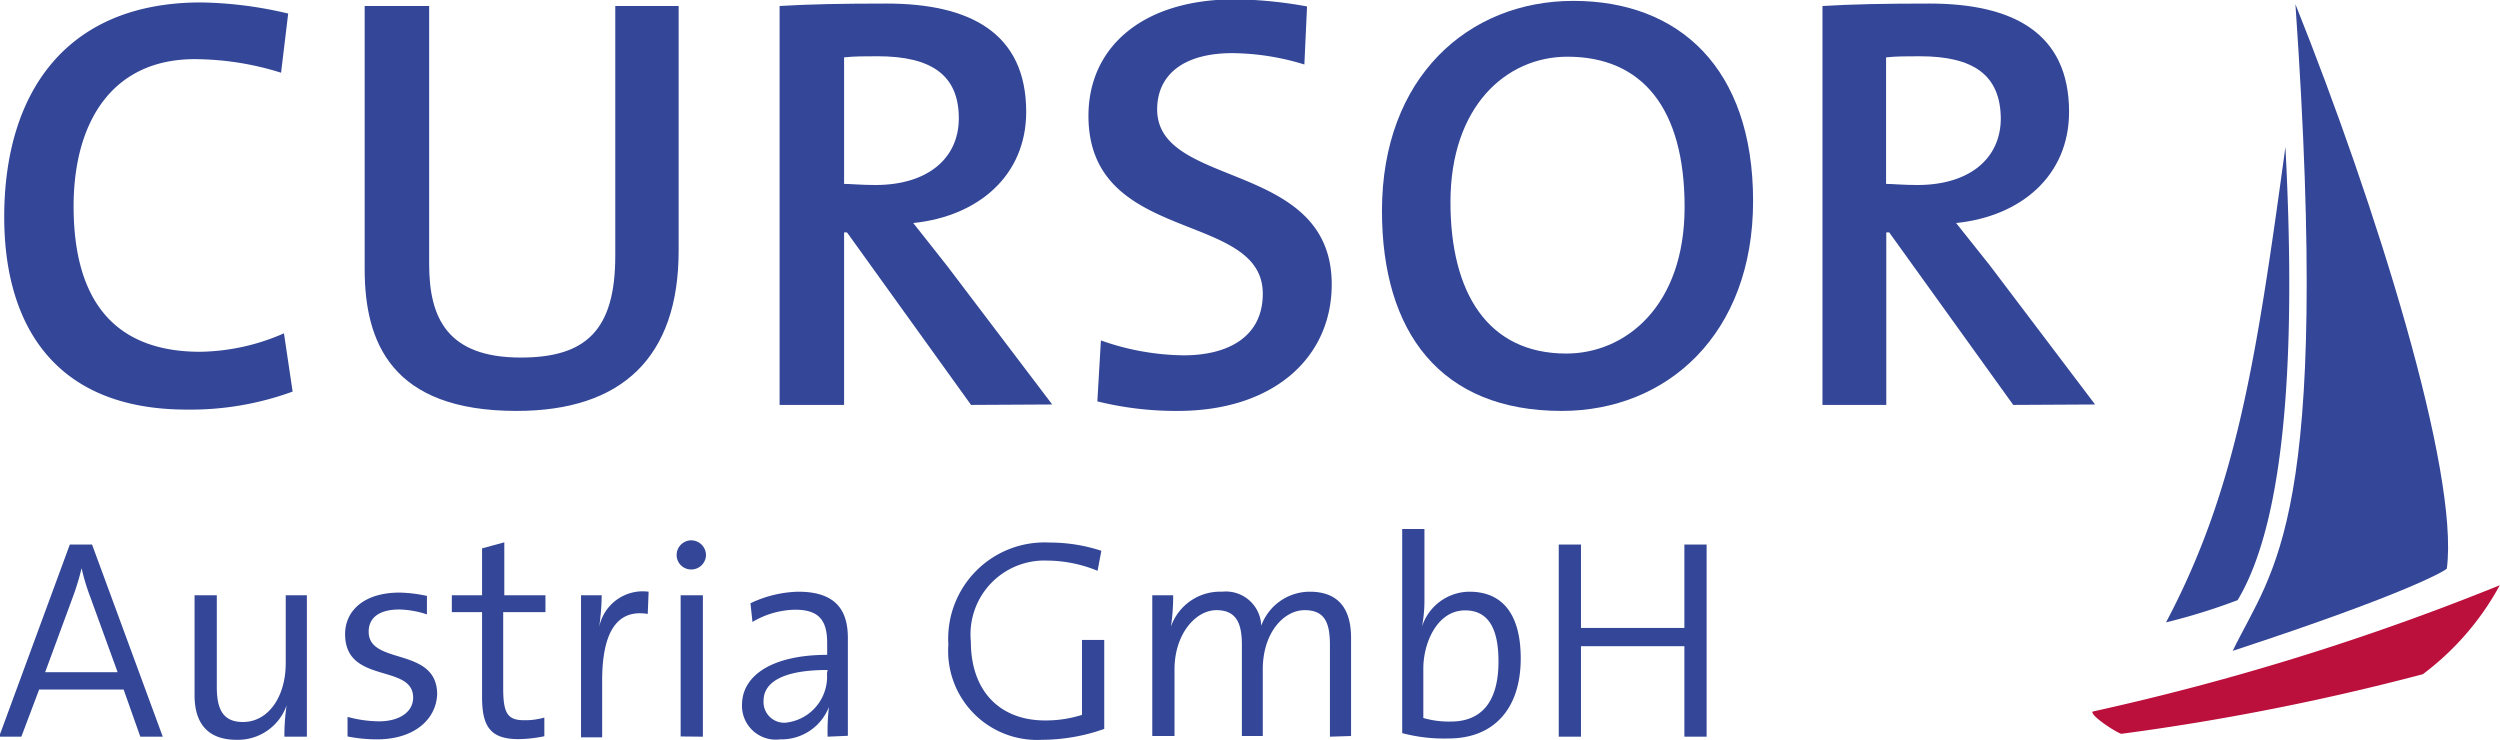
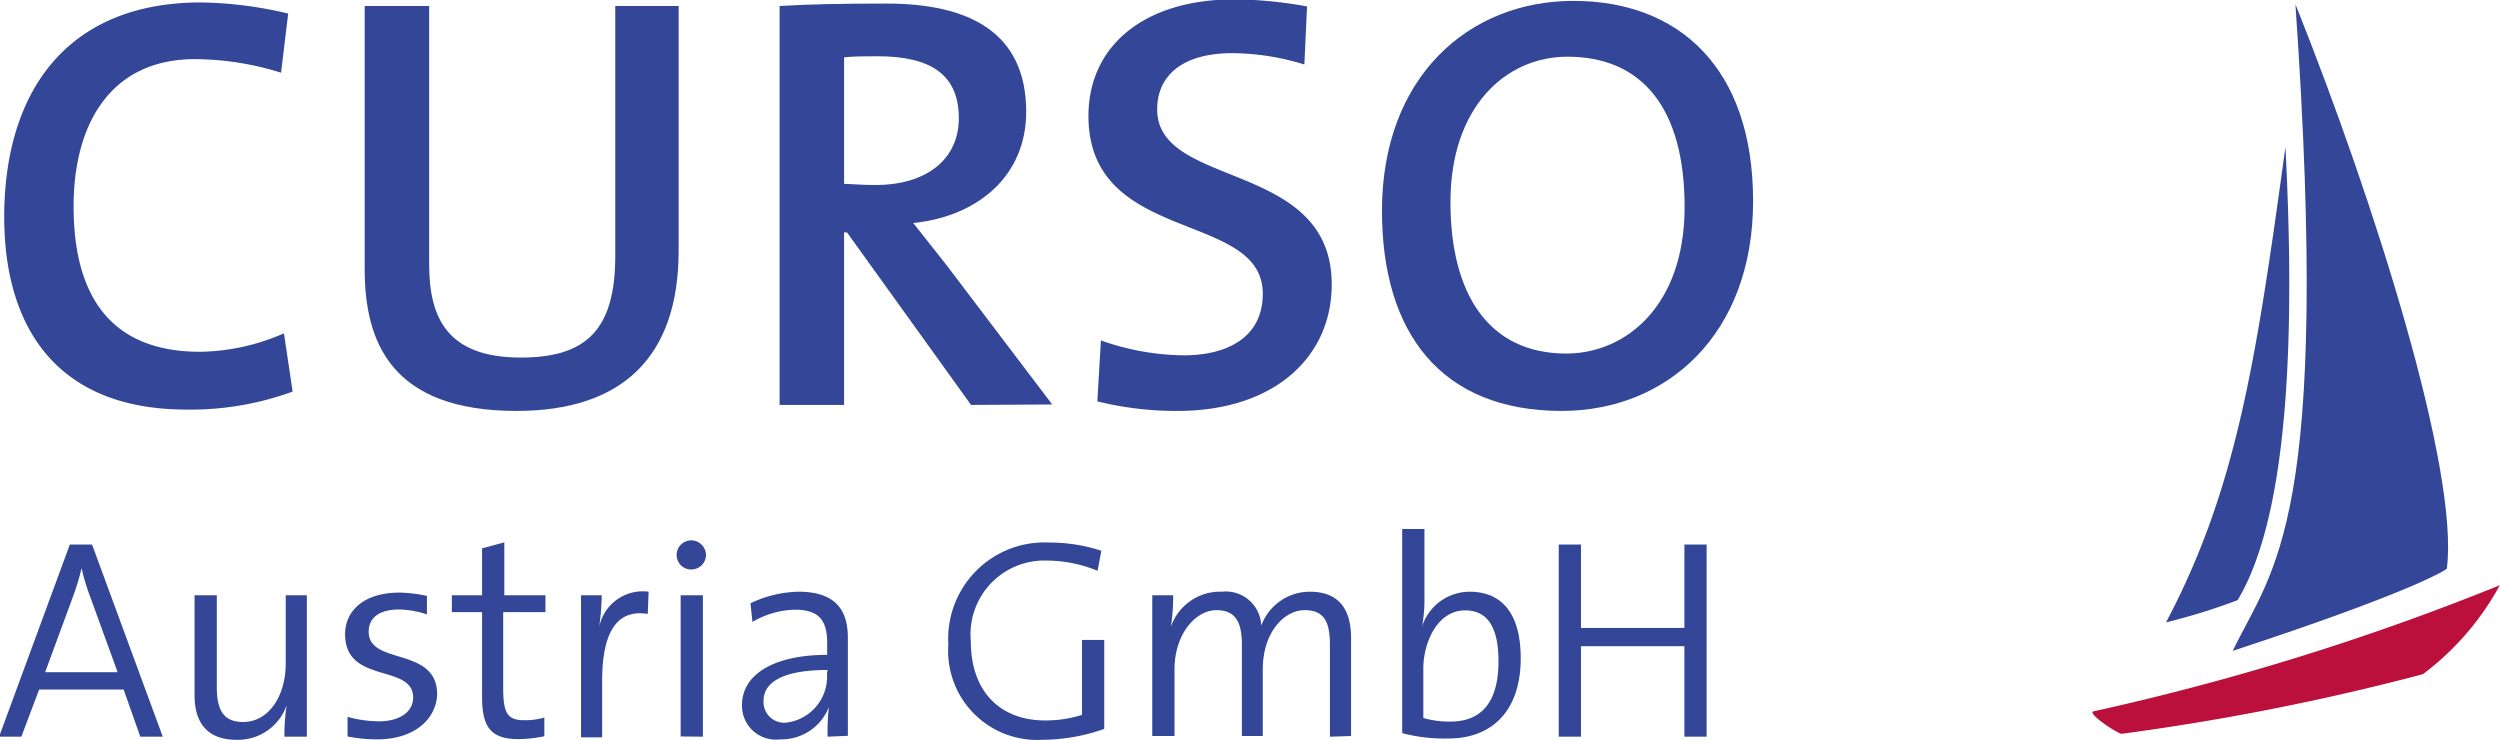
<svg xmlns="http://www.w3.org/2000/svg" viewBox="0 0 112.43 33.26">
  <defs>
    <style>.cls-1{fill:#334697;}.cls-2{fill:#bb0f3c;}</style>
  </defs>
  <g id="_2015" data-name="2015">
    <path class="cls-1" d="M9.44,19.81c-6,0-8.21-3.88-8.21-8.66C1.23,5.57,4,1.5,10.08,1.5A17.89,17.89,0,0,1,14,2l-.32,2.66a13.09,13.09,0,0,0-3.88-.61c-3.75,0-5.45,2.87-5.45,6.62,0,4.17,1.78,6.54,5.69,6.54a9.64,9.64,0,0,0,3.77-.83L14.2,19A13.37,13.37,0,0,1,9.44,19.81Z" transform="translate(-1.04 -1.39)" />
    <path class="cls-1" d="M24.27,19.87c-5.63,0-6.83-3.09-6.83-6.38V1.66h2.9V13.27c0,2.4.8,4.2,4.12,4.2,2.92,0,4.25-1.22,4.25-4.57V1.66h2.85v11C31.56,17.47,29,19.87,24.27,19.87Z" transform="translate(-1.04 -1.39)" />
    <path class="cls-1" d="M44.71,19.6l-5.58-7.76H39V19.6H36.1V1.66c1.3-.08,2.79-.11,4.81-.11,3.72,0,6.28,1.3,6.28,4.87,0,2.87-2.16,4.7-5.08,5,.5.64,1.06,1.33,1.51,1.91l4.74,6.25ZM40.51,3.92c-.55,0-1.09,0-1.51.05V9.66c.27,0,.77.05,1.41.05,2.34,0,3.75-1.19,3.75-3C44.16,4.77,42.93,3.92,40.51,3.92Z" transform="translate(-1.04 -1.39)" />
    <path class="cls-1" d="M54,19.87a14.71,14.71,0,0,1-3.61-.43l.16-2.74a11.47,11.47,0,0,0,3.72.67c2,0,3.56-.83,3.56-2.77,0-3.77-7.84-2.18-7.84-8,0-3.08,2.42-5.24,6.59-5.24a19,19,0,0,1,3.24.32L59.7,4.29a11.24,11.24,0,0,0-3.24-.51c-2.23,0-3.38,1-3.38,2.53,0,3.59,7.85,2.26,7.85,7.87C60.93,17.47,58.32,19.87,54,19.87Z" transform="translate(-1.04 -1.39)" />
    <path class="cls-1" d="M71.27,19.87c-5.45,0-8.08-3.54-8.08-9,0-6,3.88-9.44,8.61-9.44s8.08,3,8.08,9S76,19.87,71.27,19.87Zm.26-15.93c-2.76,0-5.26,2.24-5.26,6.54,0,4.07,1.67,6.81,5.21,6.81,2.66,0,5.32-2.13,5.32-6.59S74.88,3.94,71.53,3.94Z" transform="translate(-1.04 -1.39)" />
-     <path class="cls-1" d="M91.58,19.6,86,11.84h-.13V19.6H83V1.66c1.31-.08,2.79-.11,4.81-.11,3.73,0,6.28,1.3,6.28,4.87,0,2.87-2.16,4.7-5.08,5l1.52,1.91,4.73,6.25ZM87.38,3.92c-.56,0-1.09,0-1.52.05V9.66c.27,0,.77.05,1.41.05,2.34,0,3.75-1.19,3.75-3C91,4.77,89.8,3.92,87.38,3.92Z" transform="translate(-1.04 -1.39)" />
    <path class="cls-1" d="M101.45,30.66c1.82-3.76,4.44-5.75,2.82-29.08,3.6,9,7.37,21,6.81,25.38C111.08,27,109.56,28,101.45,30.66Z" transform="translate(-1.04 -1.39)" />
    <path class="cls-1" d="M103.82,8c.4,7.71.27,16.35-2.15,20.38a27.73,27.73,0,0,1-3.22,1C101.61,23.41,102.5,17.66,103.82,8Z" transform="translate(-1.04 -1.39)" />
    <path class="cls-2" d="M95.15,33.39c-.14.17,1.15,1,1.3,1A109.41,109.41,0,0,0,110,31.71a12.37,12.37,0,0,0,3.46-4A114.3,114.3,0,0,1,95.15,33.39Z" transform="translate(-1.04 -1.39)" />
  </g>
  <g id="Austria_GmbH" data-name="Austria GmbH">
    <path class="cls-1" d="M7.35,34.52,6.6,32.4H2.8L2,34.52H1l3.18-8.64h1l3.18,8.64ZM5.09,28.21a9.28,9.28,0,0,1-.38-1.27h0a11.38,11.38,0,0,1-.38,1.26L3.07,31.62H6.33Z" transform="translate(-1.04 -1.39)" />
    <path class="cls-1" d="M13.83,34.52a9.36,9.36,0,0,1,.1-1.41h0a2.32,2.32,0,0,1-2.25,1.55c-1.45,0-1.89-.92-1.89-2V28.16h1v4.12c0,1,.27,1.58,1.18,1.58,1.13,0,1.92-1.13,1.92-2.64V28.16h.95v6.36Z" transform="translate(-1.04 -1.39)" />
    <path class="cls-1" d="M18,34.64a6.74,6.74,0,0,1-1.33-.13l0-.88a5.58,5.58,0,0,0,1.41.2c.91,0,1.54-.41,1.54-1.07,0-1.54-3.06-.58-3.06-2.85,0-1.06.86-1.87,2.45-1.87a6.36,6.36,0,0,1,1.23.15l0,.83A4.24,4.24,0,0,0,19,28.8c-.92,0-1.38.38-1.38,1,0,1.53,3.08.65,3.08,2.82C20.65,33.75,19.66,34.64,18,34.64Z" transform="translate(-1.04 -1.39)" />
    <path class="cls-1" d="M24.36,34.63c-1.27,0-1.64-.57-1.64-1.89V28.92H21.36v-.76h1.36V26.05l1-.27v2.38h1.85v.76H23.67v3.43c0,1.14.21,1.43.95,1.43a3.11,3.11,0,0,0,.9-.12v.84A6,6,0,0,1,24.36,34.63Z" transform="translate(-1.04 -1.39)" />
    <path class="cls-1" d="M30.17,29c-1.4-.23-2.05.85-2.05,3v2.55h-.95V28.16h.93a11,11,0,0,1-.14,1.6h0A2,2,0,0,1,30.21,28Z" transform="translate(-1.04 -1.39)" />
    <path class="cls-1" d="M32.13,27a.65.65,0,0,1-.66-.66.66.66,0,0,1,.66-.65.67.67,0,0,1,.66.65A.66.66,0,0,1,32.13,27Zm-.48,7.51V28.16h1v6.36Z" transform="translate(-1.04 -1.39)" />
    <path class="cls-1" d="M38.26,34.52a9.23,9.23,0,0,1,.06-1.34h0a2.29,2.29,0,0,1-2.19,1.46,1.52,1.52,0,0,1-1.72-1.55c0-1.33,1.37-2.25,3.83-2.25v-.53c0-1-.35-1.5-1.44-1.5a3.89,3.89,0,0,0-1.92.55l-.09-.84A5.27,5.27,0,0,1,36.94,28c1.73,0,2.23.88,2.23,2.08v2.5c0,.62,0,1.34,0,1.9Zm0-3c-2.37,0-2.88.76-2.88,1.37a.93.93,0,0,0,1,1,2.08,2.08,0,0,0,1.85-2.22Z" transform="translate(-1.04 -1.39)" />
    <path class="cls-1" d="M50.4,27.06a6.07,6.07,0,0,0-2.28-.46,3.32,3.32,0,0,0-3.42,3.63c0,2.28,1.34,3.56,3.34,3.56a5.41,5.41,0,0,0,1.66-.25V30.17h1v4a8.41,8.41,0,0,1-2.79.49,4,4,0,0,1-4.22-4.28,4.33,4.33,0,0,1,4.55-4.59,7.42,7.42,0,0,1,2.33.37Z" transform="translate(-1.04 -1.39)" />
    <path class="cls-1" d="M60.85,34.52V30.41c0-1-.22-1.58-1.14-1.58s-1.88,1-1.88,2.66v3h-.94V30.4c0-.87-.18-1.57-1.14-1.57s-1.89,1.1-1.89,2.66v3h-1V28.16h.94a9.46,9.46,0,0,1-.1,1.41h0A2.34,2.34,0,0,1,56,28a1.59,1.59,0,0,1,1.76,1.53A2.33,2.33,0,0,1,59.94,28c1.18,0,1.86.64,1.86,2.08v4.41Z" transform="translate(-1.04 -1.39)" />
    <path class="cls-1" d="M66.19,34.6a7.32,7.32,0,0,1-2.09-.24V25.18h1V28.4a6.28,6.28,0,0,1-.11,1.17h0A2.26,2.26,0,0,1,67.12,28c1.48,0,2.31,1,2.31,3C69.43,33.32,68.17,34.6,66.19,34.6Zm.74-5.76c-1.27,0-1.88,1.48-1.88,2.61v2.23a4.17,4.17,0,0,0,1.23.16c1.31,0,2.15-.79,2.15-2.71C68.43,29.7,68,28.84,66.93,28.84Z" transform="translate(-1.04 -1.39)" />
    <path class="cls-1" d="M76.79,34.52V30.45H72.14v4.07h-1V25.88h1v3.75h4.65V25.88h1v8.64Z" transform="translate(-1.04 -1.39)" />
  </g>
</svg>